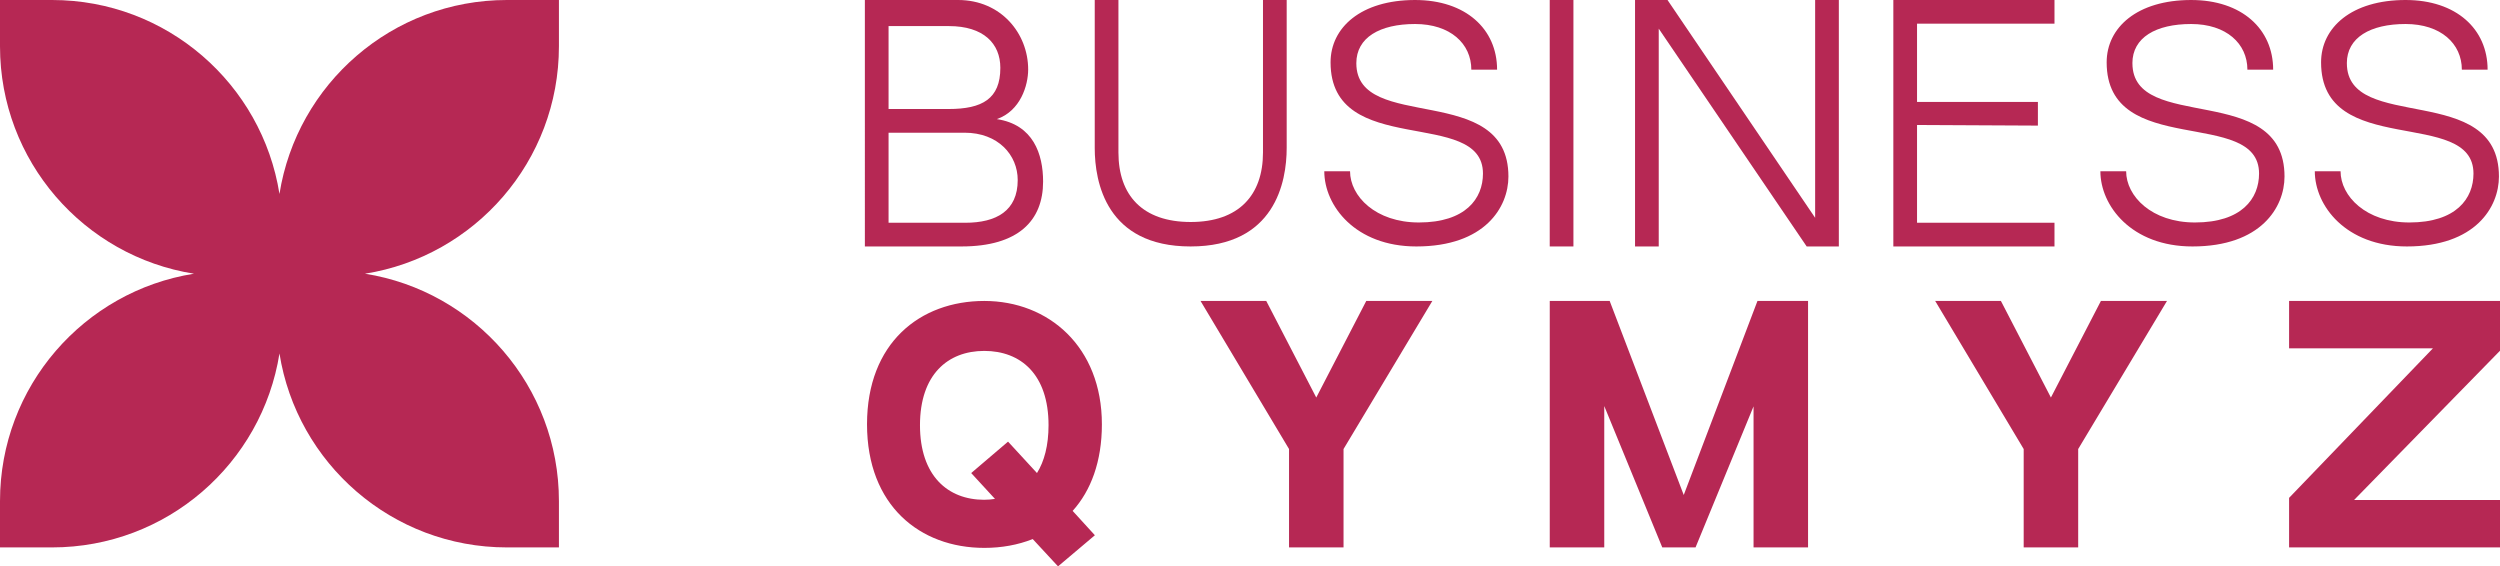
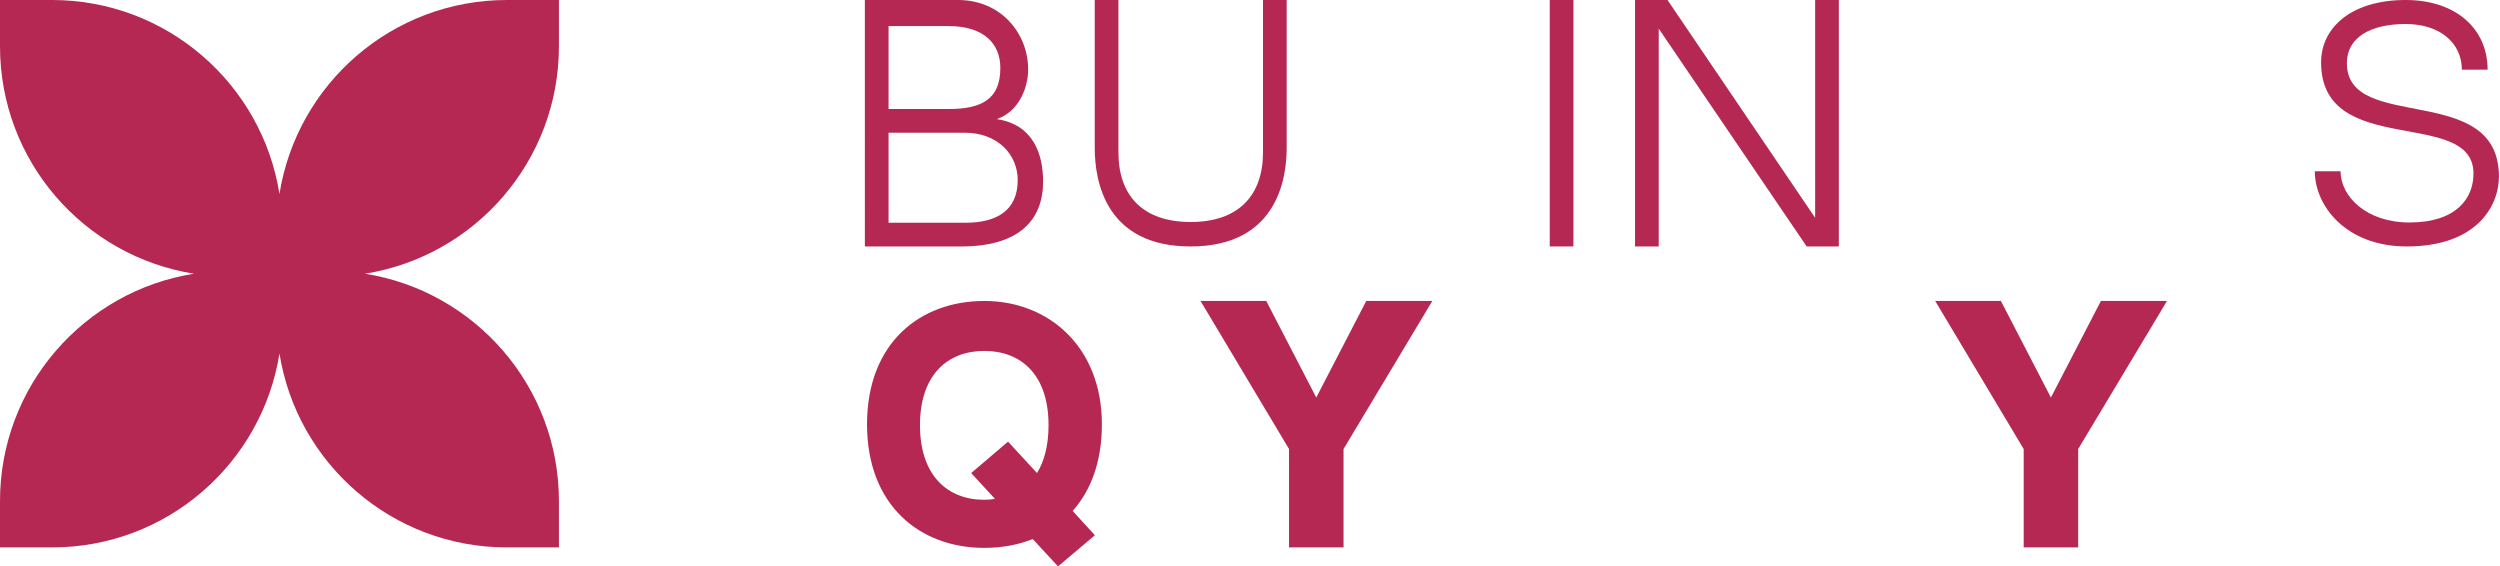
<svg xmlns="http://www.w3.org/2000/svg" id="Layer_2" viewBox="0 0 1054.96 239">
  <defs>
    <style>.cls-1,.cls-2{fill:#b62854;stroke-width:0px;}.cls-2{fill-rule:evenodd;}</style>
  </defs>
  <g id="Layer_1-2">
-     <path class="cls-1" d="M1054.96,148l-61.59,63h61.59v20h-89v-20.91l60.69-63.09h-60.69v-20h89v21Z" />
    <path class="cls-1" d="M886.56,127h27.87l-37.47,62.48v41.52h-23v-41.52l-37.34-62.48h27.73l21.1,40.75,21.1-40.75h0Z" />
-     <path class="cls-1" d="M741.63,127h21.34v104h-23v-59.52l-24.48,59.52h-14.04l-24.48-59.65v59.65h-23v-104h25.29l31.25,81.88,31.11-81.88h.02Z" />
    <path class="cls-1" d="M576.56,127h27.86l-37.47,62.48v41.52h-23v-41.52l-37.34-62.48h27.73l21.1,40.75,21.1-40.75h0Z" />
    <path class="cls-1" d="M464.98,179.04c0,15.74-4.63,28-12.34,36.55l9.38,10.28-15.55,13.13-10.67-11.52c-6.3,2.48-13.12,3.72-20.44,3.72-27.12,0-49.49-17.84-49.49-52.16s22.37-52.04,49.49-52.04,49.62,19.33,49.62,52.04ZM415.36,210.89c1.54,0,3.09-.13,4.5-.37l-10.03-10.9,15.55-13.26,12.21,13.26c3.08-4.95,4.88-11.65,4.88-20.19,0-21.44-11.7-31.35-27.13-31.35s-27.12,10.04-27.12,31.35,11.7,31.47,27.12,31.47h0Z" />
    <path class="cls-1" d="M990.34,26.68c0,29.65,64.17,7.41,64.17,47.8,0,12.97-9.95,29.52-38.85,29.52-25.73,0-38.85-17.16-38.85-31.74h10.87c0,10.5,10.75,21.62,29.04,21.62,19.75,0,27.05-10.13,27.05-20.63,0-28.16-64.31-6.06-64.31-46.94C979.46,11.61,992.32,0,1015.12,0,1036.47,0,1049.73,12.23,1049.73,29.4h-10.87c0-10.99-8.89-19.27-23.74-19.27s-24.79,5.68-24.79,16.55h0Z" />
-     <path class="cls-1" d="M899.85,26.68c0,29.65,64.18,7.41,64.18,47.8,0,12.97-9.95,29.52-38.85,29.52-25.73,0-38.85-17.16-38.85-31.74h10.87c0,10.5,10.75,21.62,29.04,21.62,19.76,0,27.05-10.13,27.05-20.63,0-28.16-64.31-6.06-64.31-46.94,0-14.7,12.86-26.31,35.66-26.31,21.35,0,34.6,12.23,34.6,29.4h-10.87c0-10.99-8.89-19.27-23.74-19.27s-24.79,5.68-24.79,16.55h0Z" />
-     <path class="cls-1" d="M808.96,10.01v32.99h51v10l-51-.26v41.26h58v10h-68V0h68v10h-58Z" />
    <path class="cls-1" d="M762.39,104l-62.43-91.91v91.91h-10V0h13.7l62.3,91.91V0h10v104h-13.57Z" />
    <path class="cls-1" d="M663.96,104h-10V0h10v104Z" />
-     <path class="cls-1" d="M572.35,26.68c0,29.65,64.18,7.41,64.18,47.8,0,12.97-9.95,29.52-38.85,29.52-25.73,0-38.85-17.16-38.85-31.74h10.87c0,10.5,10.75,21.62,29.04,21.62,19.76,0,27.05-10.13,27.05-20.63,0-28.16-64.31-6.06-64.31-46.94,0-14.7,12.86-26.31,35.66-26.31,21.35,0,34.61,12.23,34.61,29.4h-10.87c0-10.99-8.89-19.27-23.74-19.27s-24.79,5.68-24.79,16.55h0Z" />
    <path class="cls-1" d="M532.96,64.34V0h10v62.45c0,14.35-4.96,41.55-40.56,41.55s-40.44-27.19-40.44-41.55V0h10v64.34c0,18.13,10.21,29.34,30.5,29.34s30.5-11.33,30.5-29.34Z" />
    <path class="cls-1" d="M420.63,50.26c15.42,2.32,19.54,14.79,19.54,26.36,0,16.45-10.42,27.38-34.46,27.38h-40.75V0h39.34C422.43,0,433.87,14.14,433.87,29.31c0,6.69-3.22,17.48-13.24,20.96ZM400.45,11h-25.49v35h25.36c14.2,0,21.81-4.31,21.81-17.37,0-10.27-7.11-17.62-21.69-17.62h0ZM407.31,94c13.14,0,22.15-5.03,22.15-18.03,0-10.56-8.25-19.97-22.42-19.97h-32.08v38h32.35Z" />
    <path class="cls-2" d="M235.86,19.53V0h-21.96C165.45,0,125.29,35.46,117.93,81.85,110.58,35.46,70.41,0,21.96,0H0v19.53c0,48.46,35.47,88.62,81.85,95.97C35.47,122.86,0,163.02,0,211.47v19.53h21.96c48.46,0,88.62-35.46,95.97-81.85,7.36,46.39,47.52,81.85,95.97,81.85h21.96v-19.53c0-48.46-35.47-88.62-81.85-95.97,46.39-7.36,81.85-47.52,81.85-95.97Z" />
  </g>
</svg>